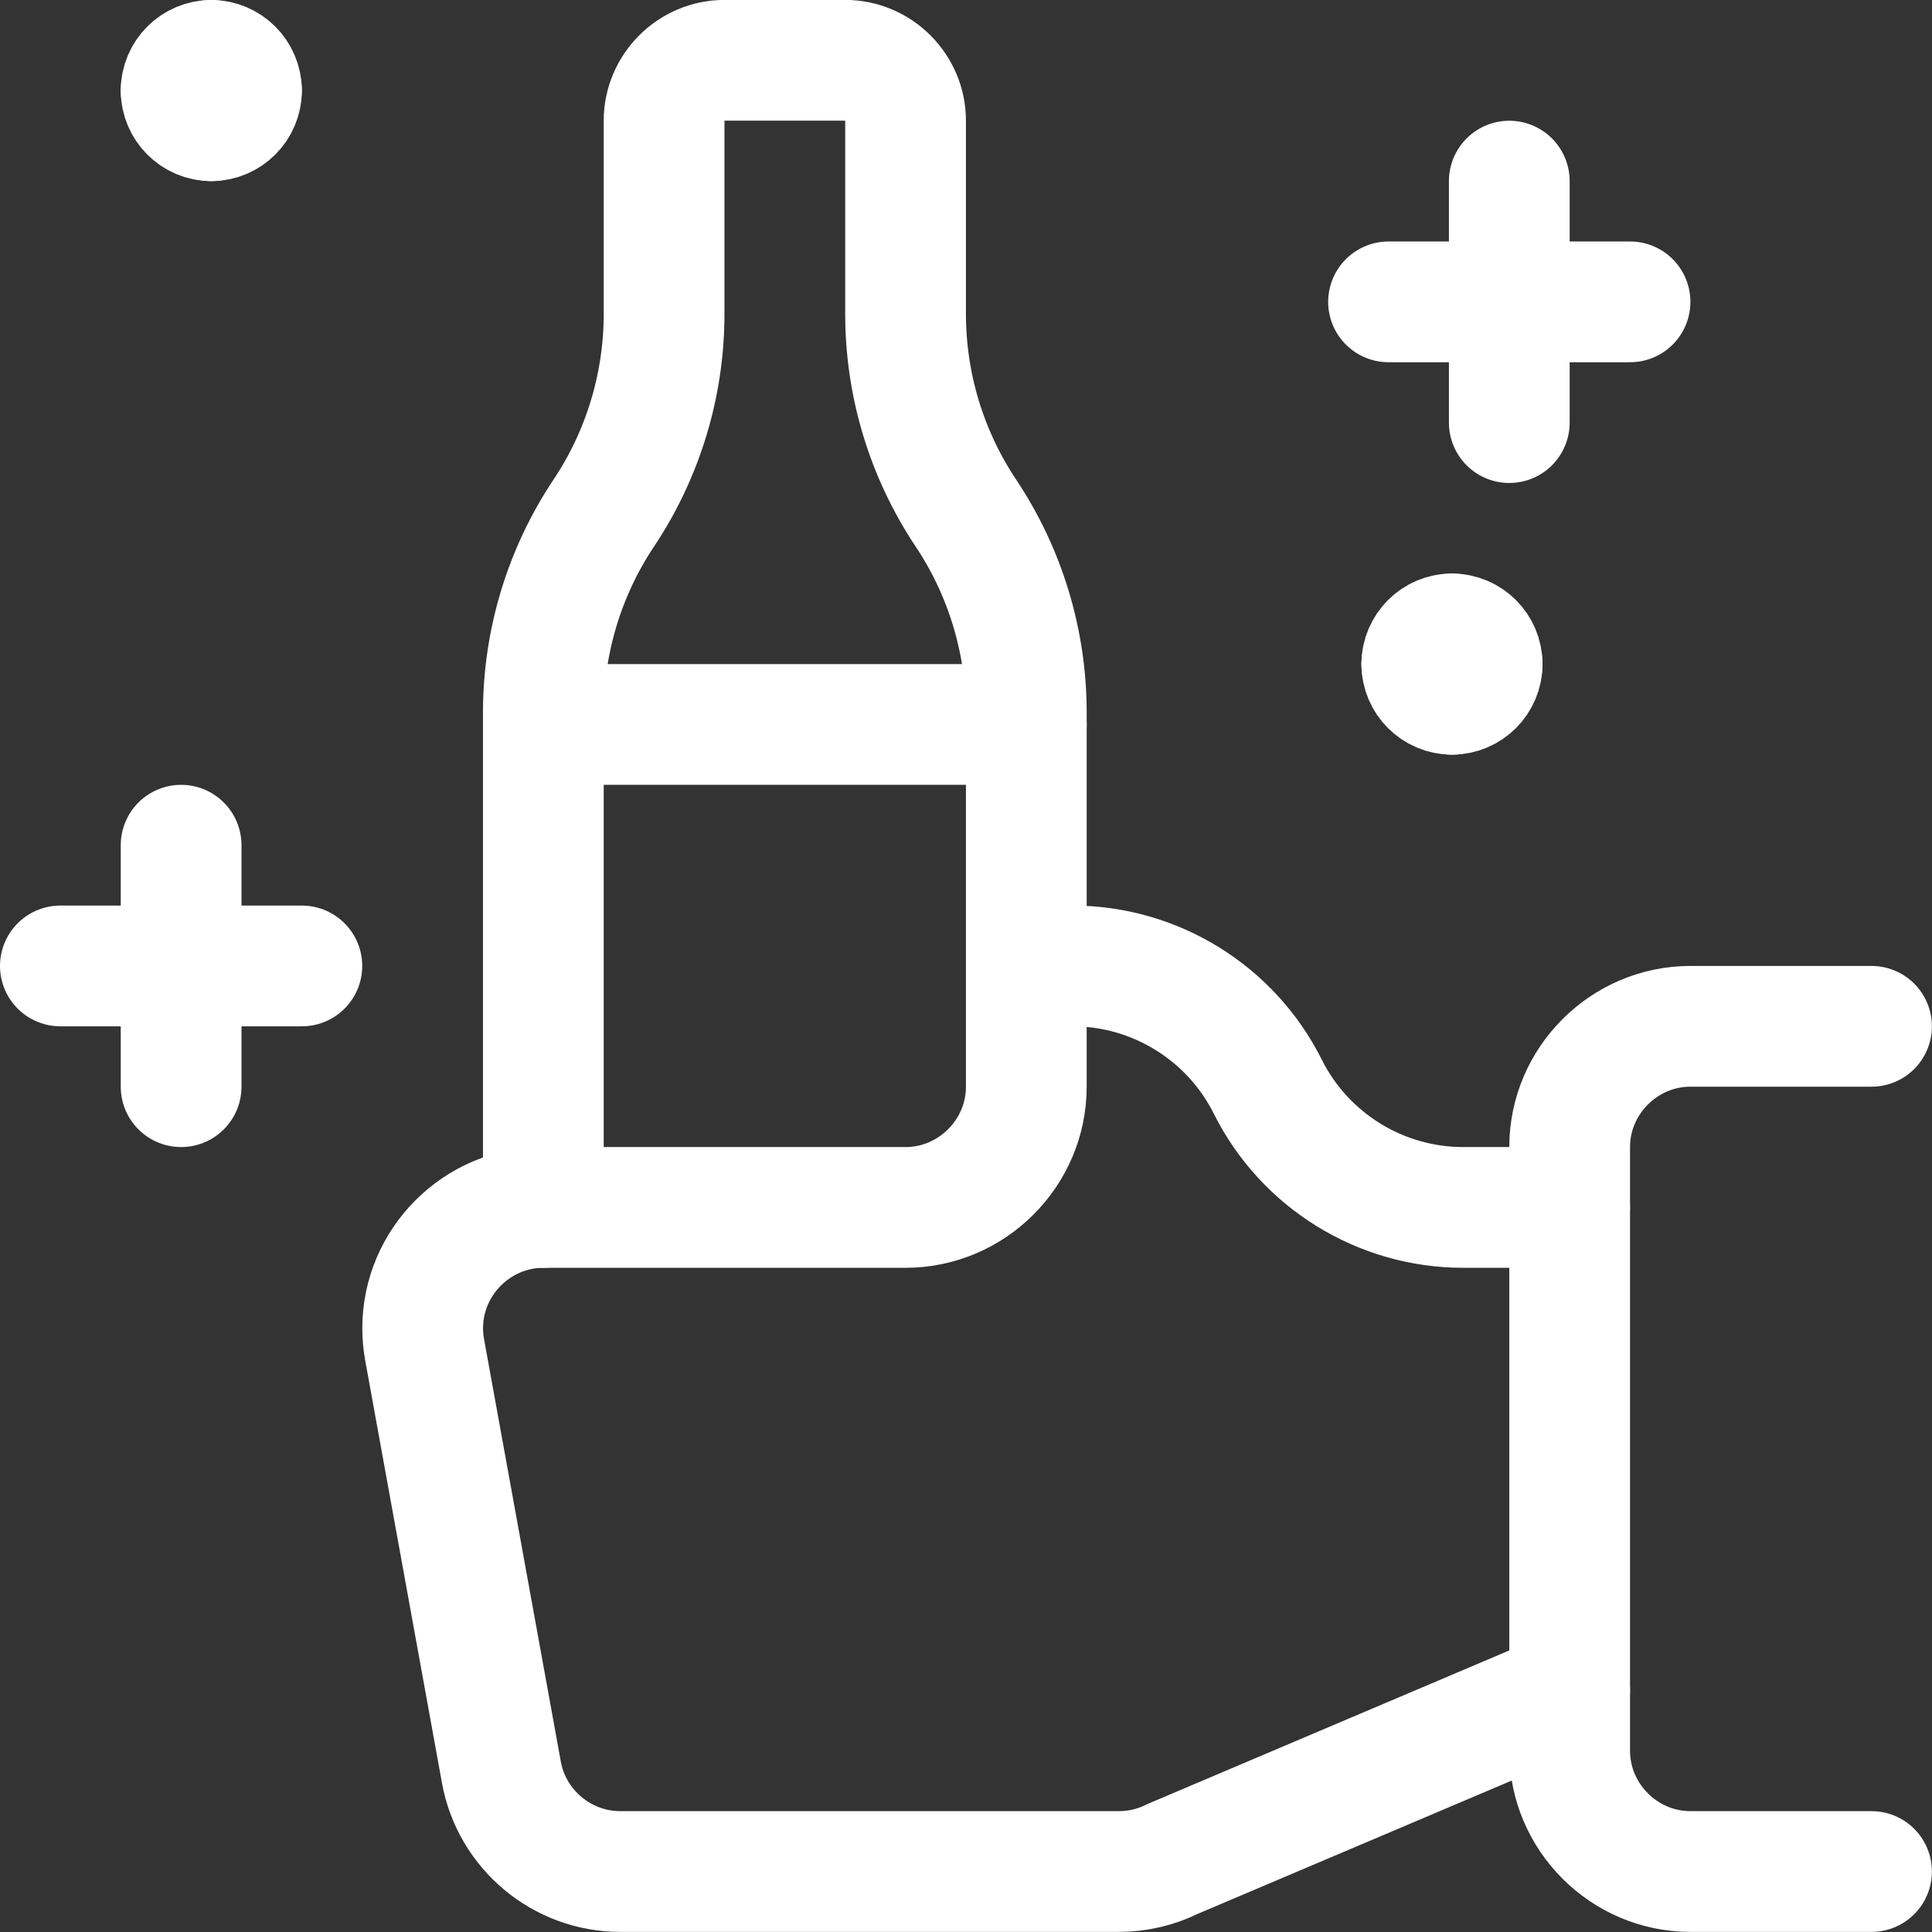
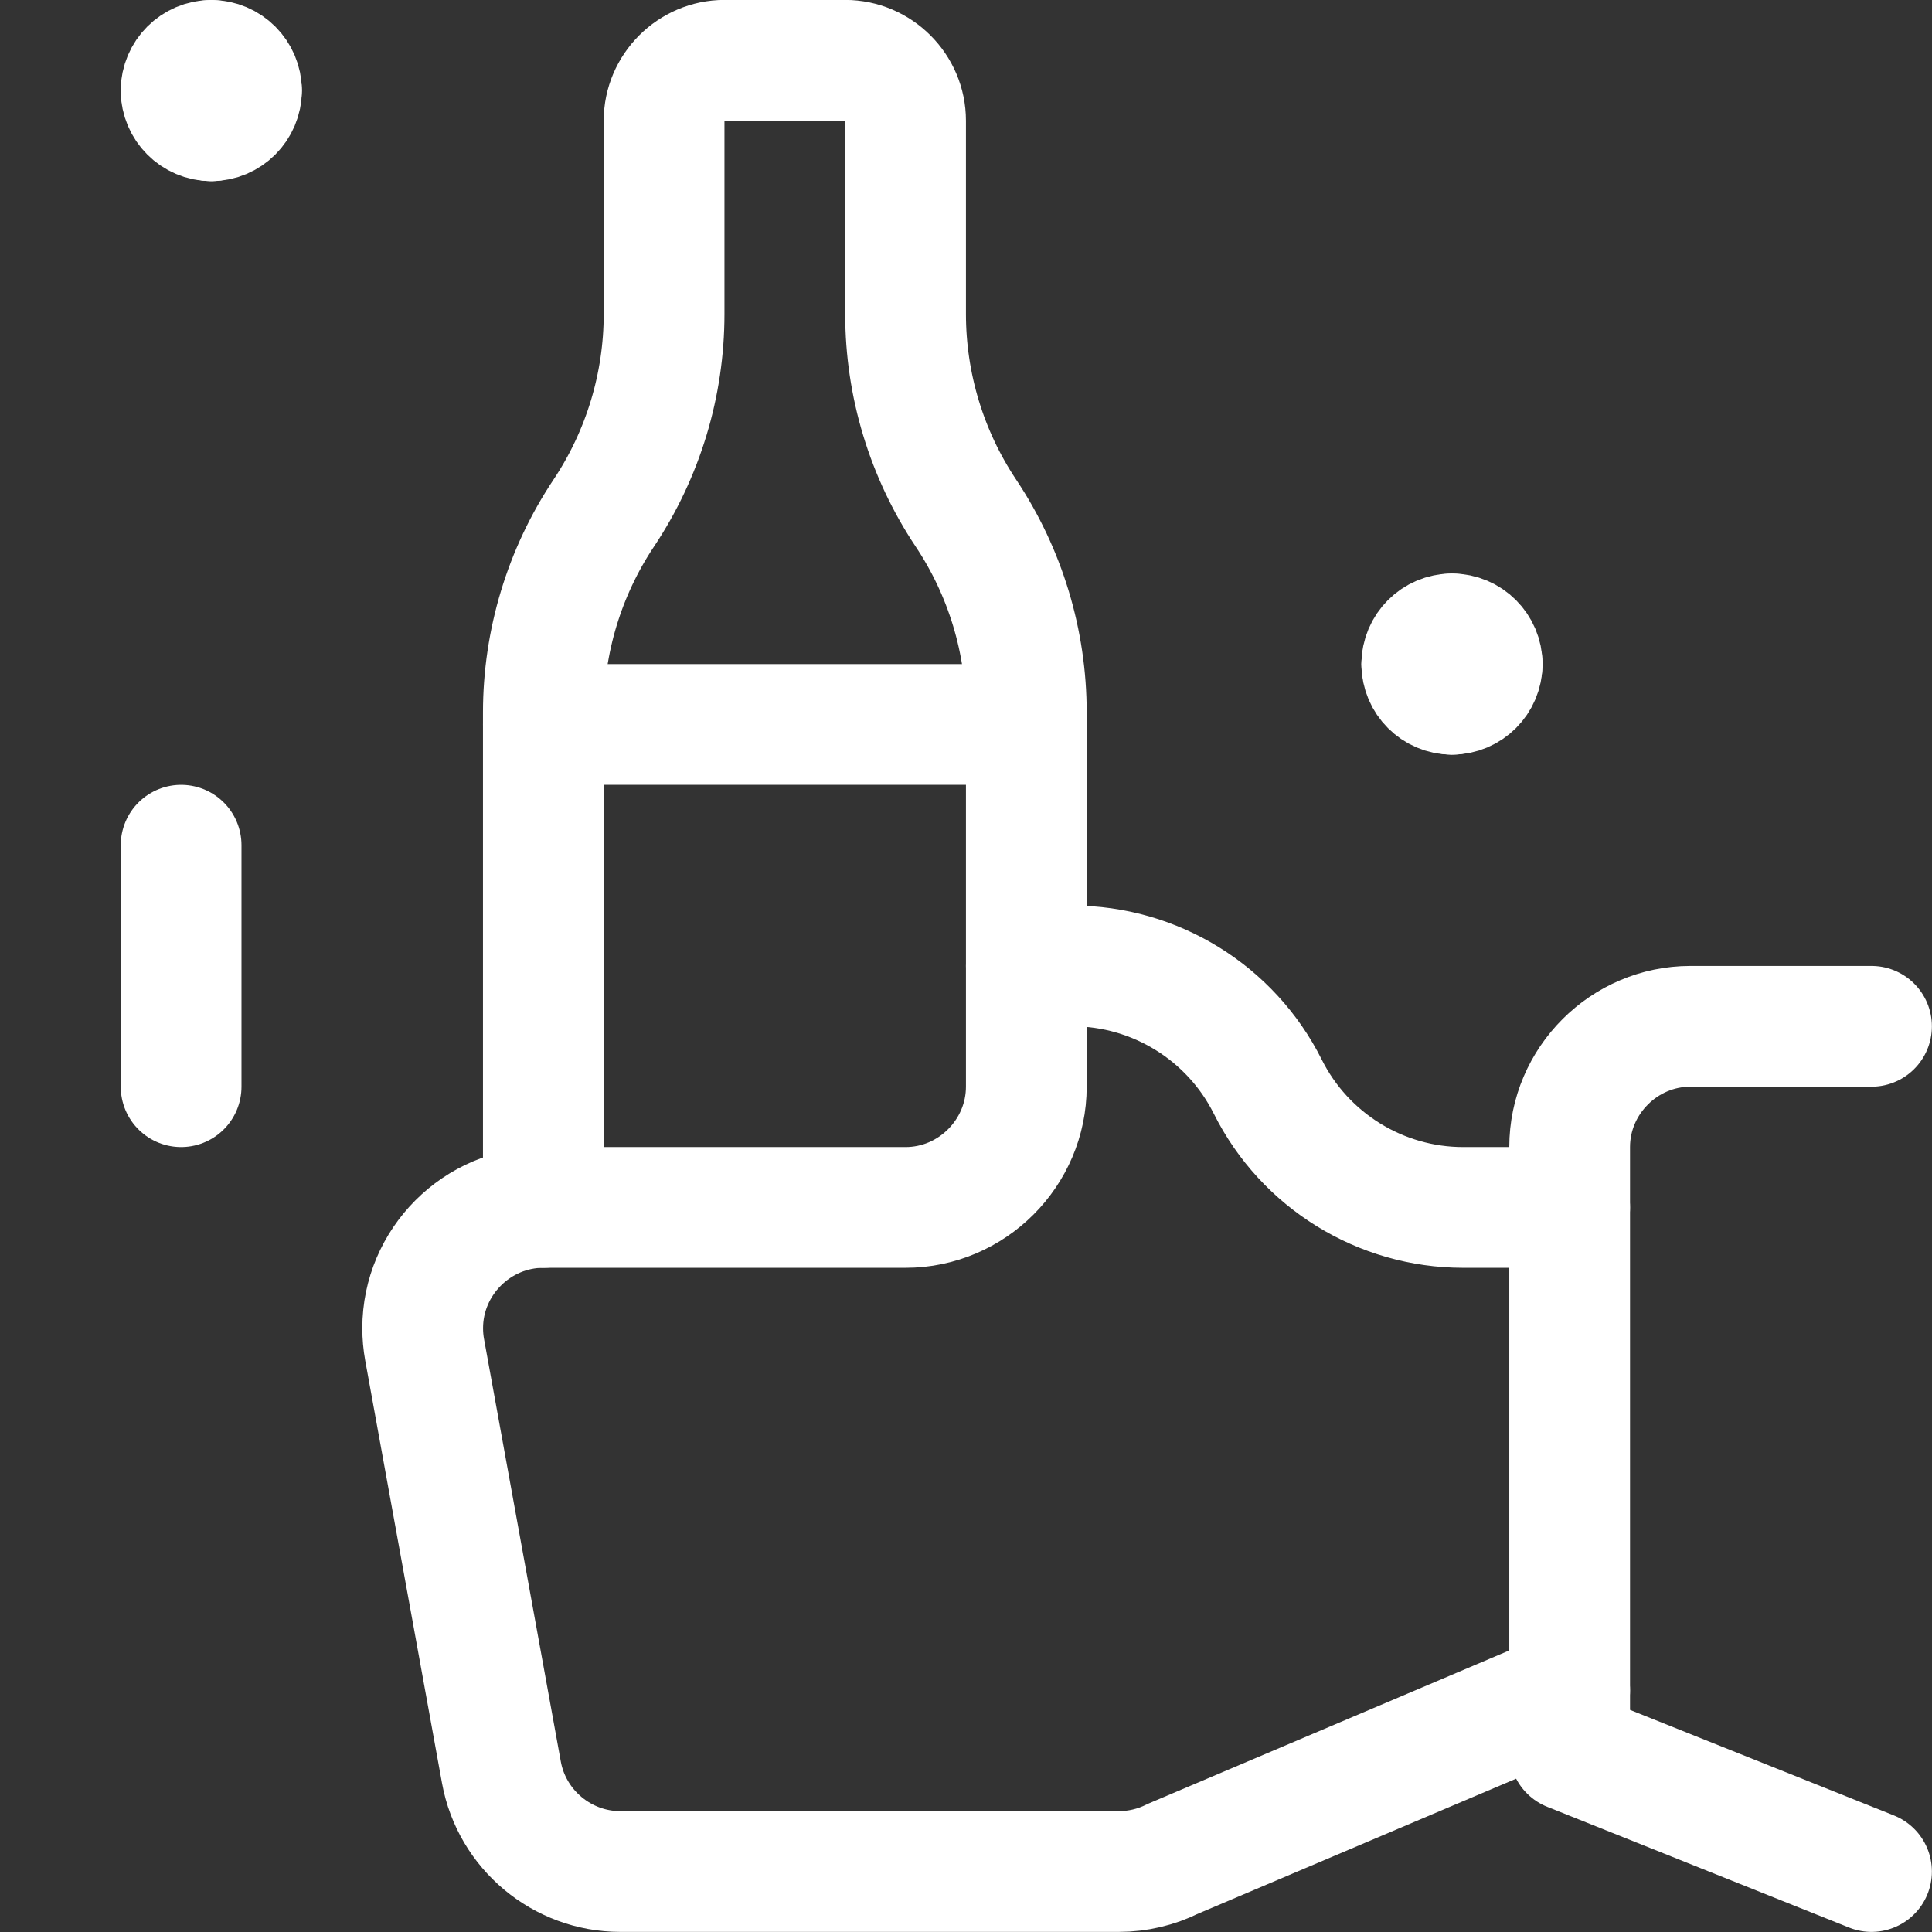
<svg xmlns="http://www.w3.org/2000/svg" width="100%" height="100%" viewBox="0 0 140 140" version="1.1" xml:space="preserve" style="fill-rule:evenodd;clip-rule:evenodd;stroke-linecap:round;stroke-linejoin:round;">
  <rect x="0" y="0" width="140" height="140" fill="#333333" stroke="none" />
  <g transform="matrix(5.833,0,0,5.833,0,0)">
-     <path d="M23.25,12.75L21,12.75C20.177,12.75 19.5,13.427 19.5,14.25L19.5,21.75C19.5,22.573 20.177,23.25 21,23.25L23.25,23.25" style="fill:none;fill-rule:nonzero;stroke:white;stroke-width:1.5px;" />
+     <path d="M23.25,12.75L21,12.75C20.177,12.75 19.5,13.427 19.5,14.25L19.5,21.75L23.25,23.25" style="fill:none;fill-rule:nonzero;stroke:white;stroke-width:1.5px;" />
    <path d="M19.5,15L18.177,15C17.151,15 16.209,14.418 15.75,13.5C15.291,12.582 14.349,12 13.323,12L12.75,12L12.75,13.5C12.75,14.323 12.073,15 11.25,15L6.75,15C5.927,15 5.251,15.677 5.251,16.5C5.251,16.59 5.259,16.68 5.275,16.768L6.229,22.018C6.358,22.729 6.983,23.25 7.705,23.25L13.9,23.25C14.133,23.25 14.363,23.196 14.571,23.092L19.5,21" style="fill:none;fill-rule:nonzero;stroke:white;stroke-width:1.5px;" />
    <path d="M6.75,15L6.75,8.852C6.75,7.971 7.011,7.108 7.5,6.375C7.989,5.642 8.25,4.781 8.25,3.9L8.25,1.499C8.25,1.088 8.589,0.749 9,0.749L10.5,0.749C10.911,0.749 11.25,1.088 11.25,1.499L11.25,3.9C11.25,4.781 11.511,5.642 12,6.375C12.489,7.108 12.75,7.971 12.75,8.852L12.75,12" style="fill:none;fill-rule:nonzero;stroke:white;stroke-width:1.5px;" />
    <path d="M6.75,9L12.75,9" style="fill:none;fill-rule:nonzero;stroke:white;stroke-width:1.5px;" />
-     <path d="M18.75,2.25L18.75,5.25" style="fill:none;fill-rule:nonzero;stroke:white;stroke-width:1.5px;" />
-     <path d="M17.25,3.75L20.25,3.75" style="fill:none;fill-rule:nonzero;stroke:white;stroke-width:1.5px;" />
    <path d="M2.25,10.5L2.25,13.5" style="fill:none;fill-rule:nonzero;stroke:white;stroke-width:1.5px;" />
-     <path d="M0.75,12L3.75,12" style="fill:none;fill-rule:nonzero;stroke:white;stroke-width:1.5px;" />
    <path d="M18.038,7.875C18.244,7.875 18.413,8.044 18.413,8.25" style="fill:none;fill-rule:nonzero;stroke:white;stroke-width:1.5px;" />
    <path d="M17.663,8.25C17.663,8.044 17.832,7.875 18.038,7.875" style="fill:none;fill-rule:nonzero;stroke:white;stroke-width:1.5px;" />
    <path d="M18.038,8.625C17.832,8.625 17.663,8.456 17.663,8.25" style="fill:none;fill-rule:nonzero;stroke:white;stroke-width:1.5px;" />
    <path d="M18.413,8.25C18.413,8.456 18.244,8.625 18.038,8.625" style="fill:none;fill-rule:nonzero;stroke:white;stroke-width:1.5px;" />
    <path d="M2.625,0.75C2.831,0.75 3,0.919 3,1.125" style="fill:none;fill-rule:nonzero;stroke:white;stroke-width:1.5px;" />
    <path d="M2.25,1.125C2.25,0.919 2.419,0.75 2.625,0.75" style="fill:none;fill-rule:nonzero;stroke:white;stroke-width:1.5px;" />
    <path d="M2.625,1.5C2.419,1.5 2.25,1.331 2.25,1.125" style="fill:none;fill-rule:nonzero;stroke:white;stroke-width:1.5px;" />
    <path d="M3,1.125C3,1.331 2.831,1.5 2.625,1.5" style="fill:none;fill-rule:nonzero;stroke:white;stroke-width:1.5px;" />
  </g>
</svg>